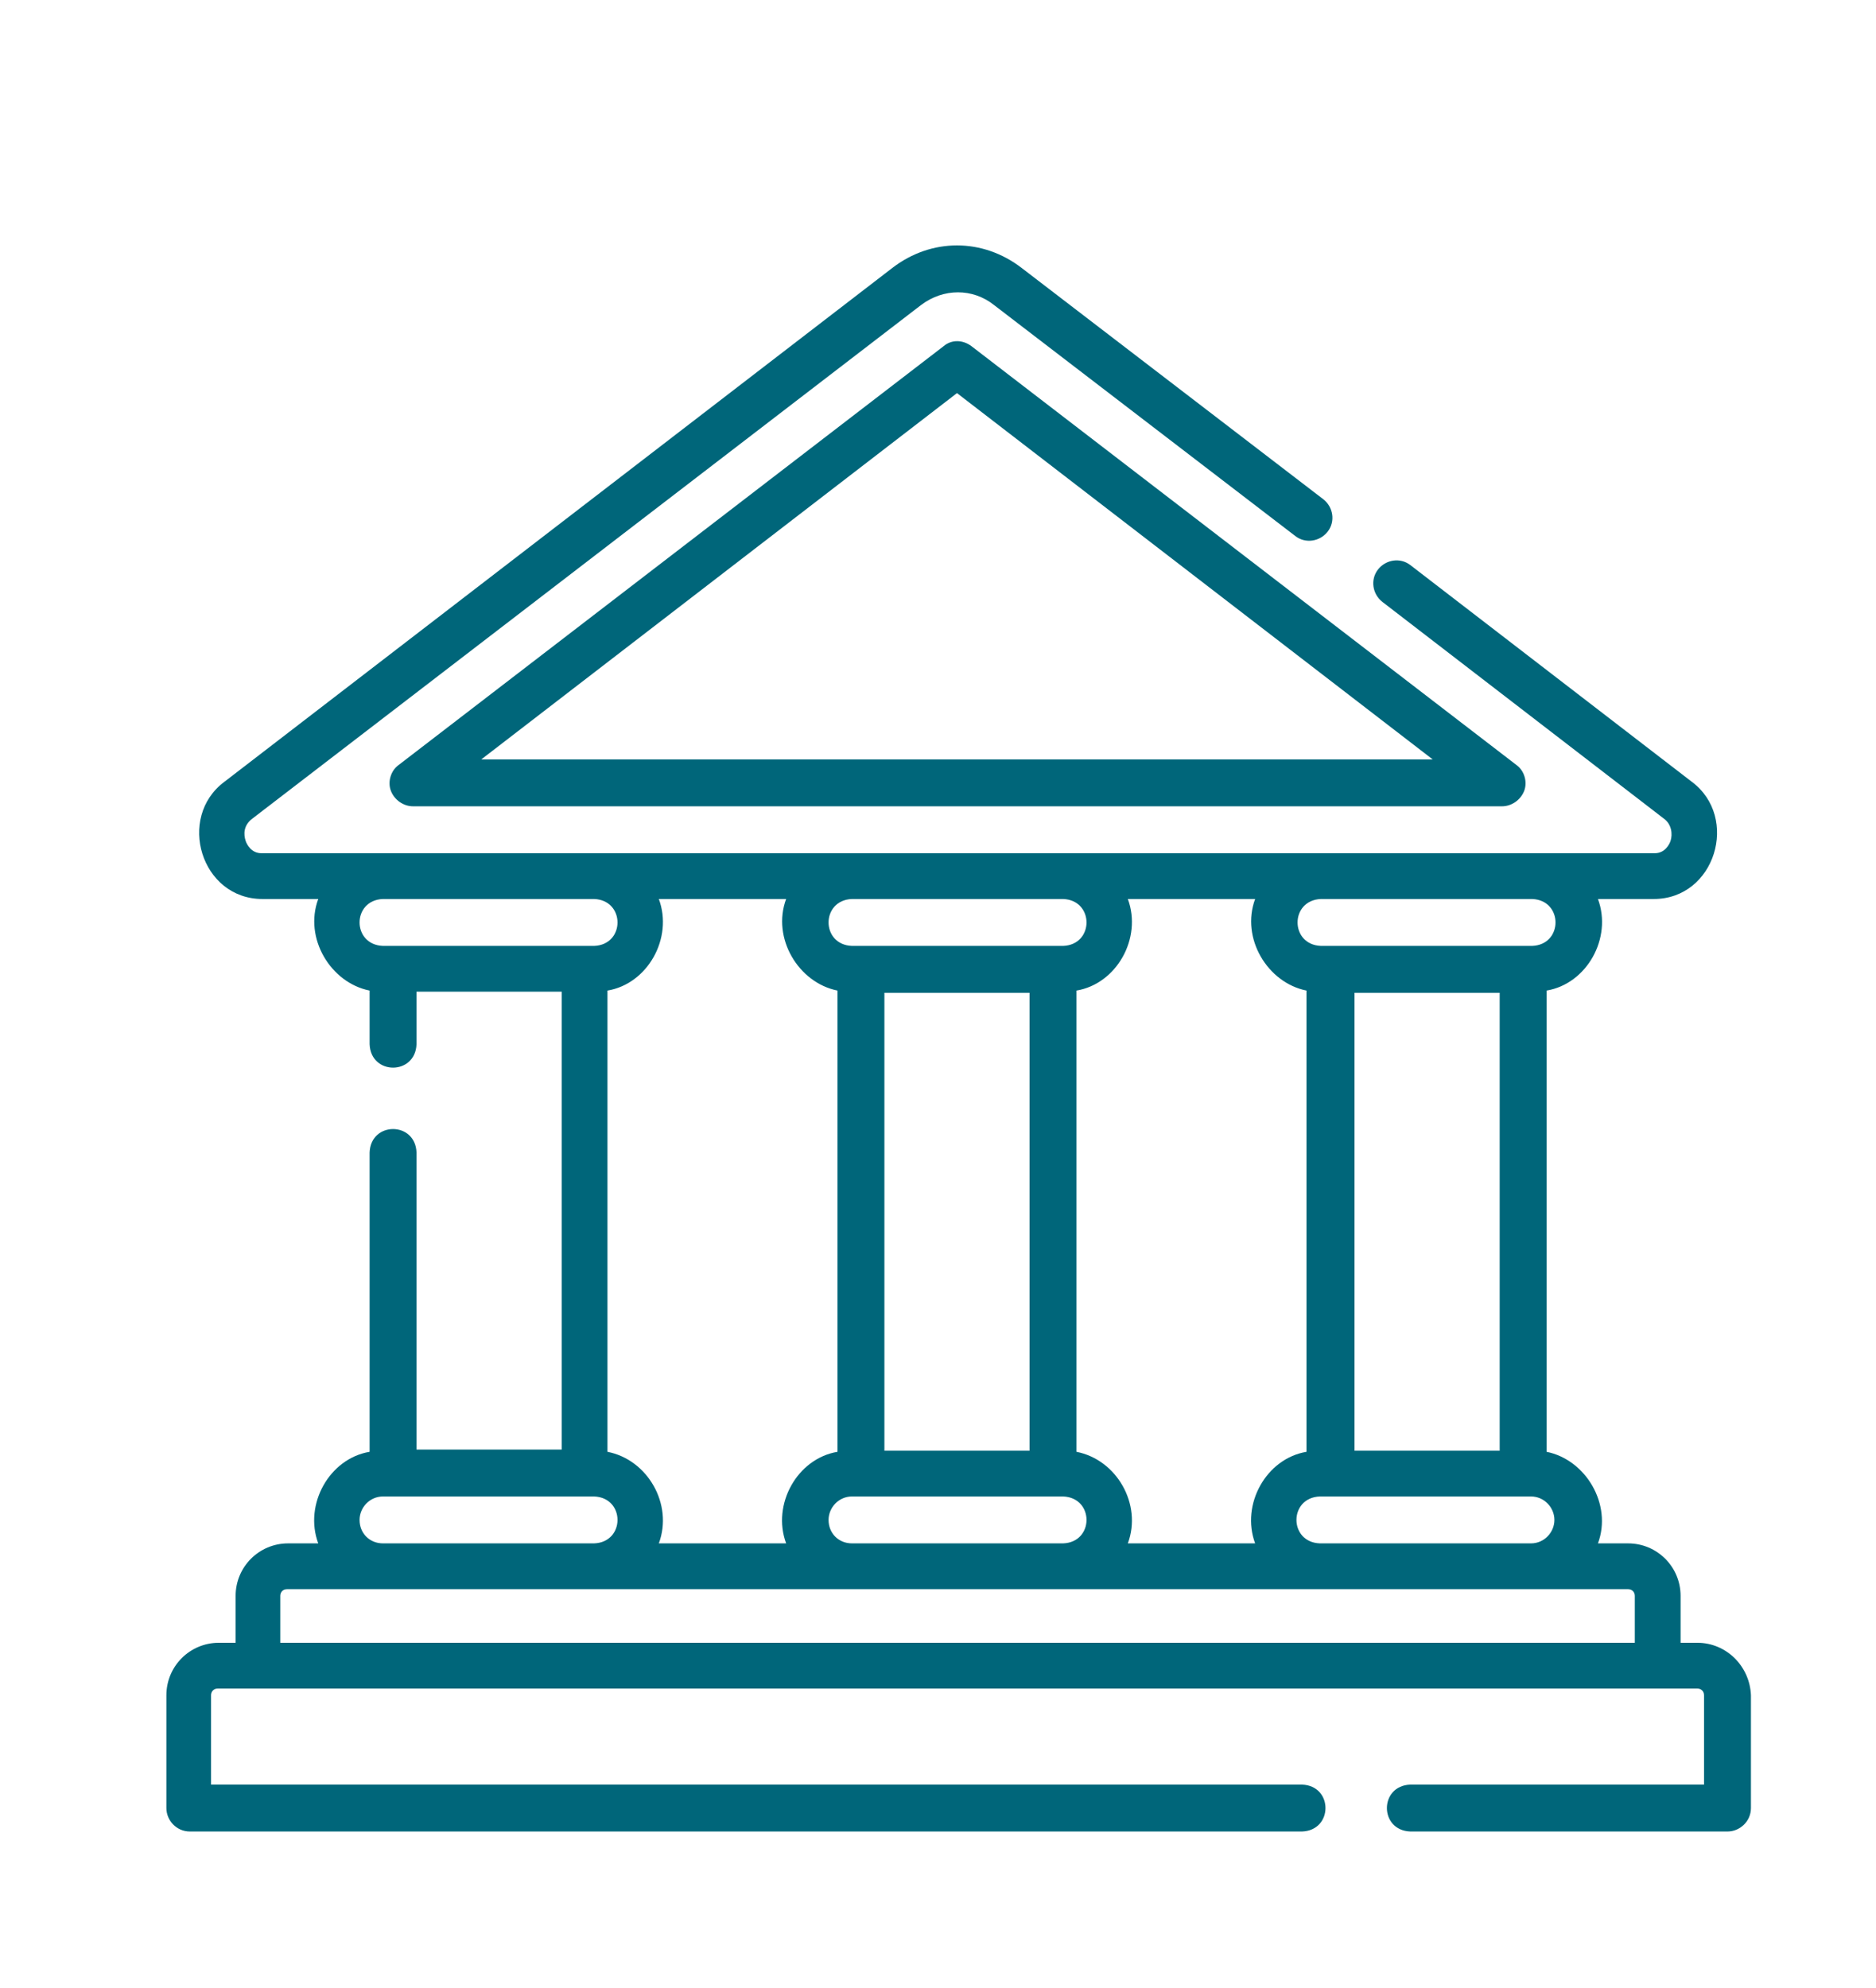
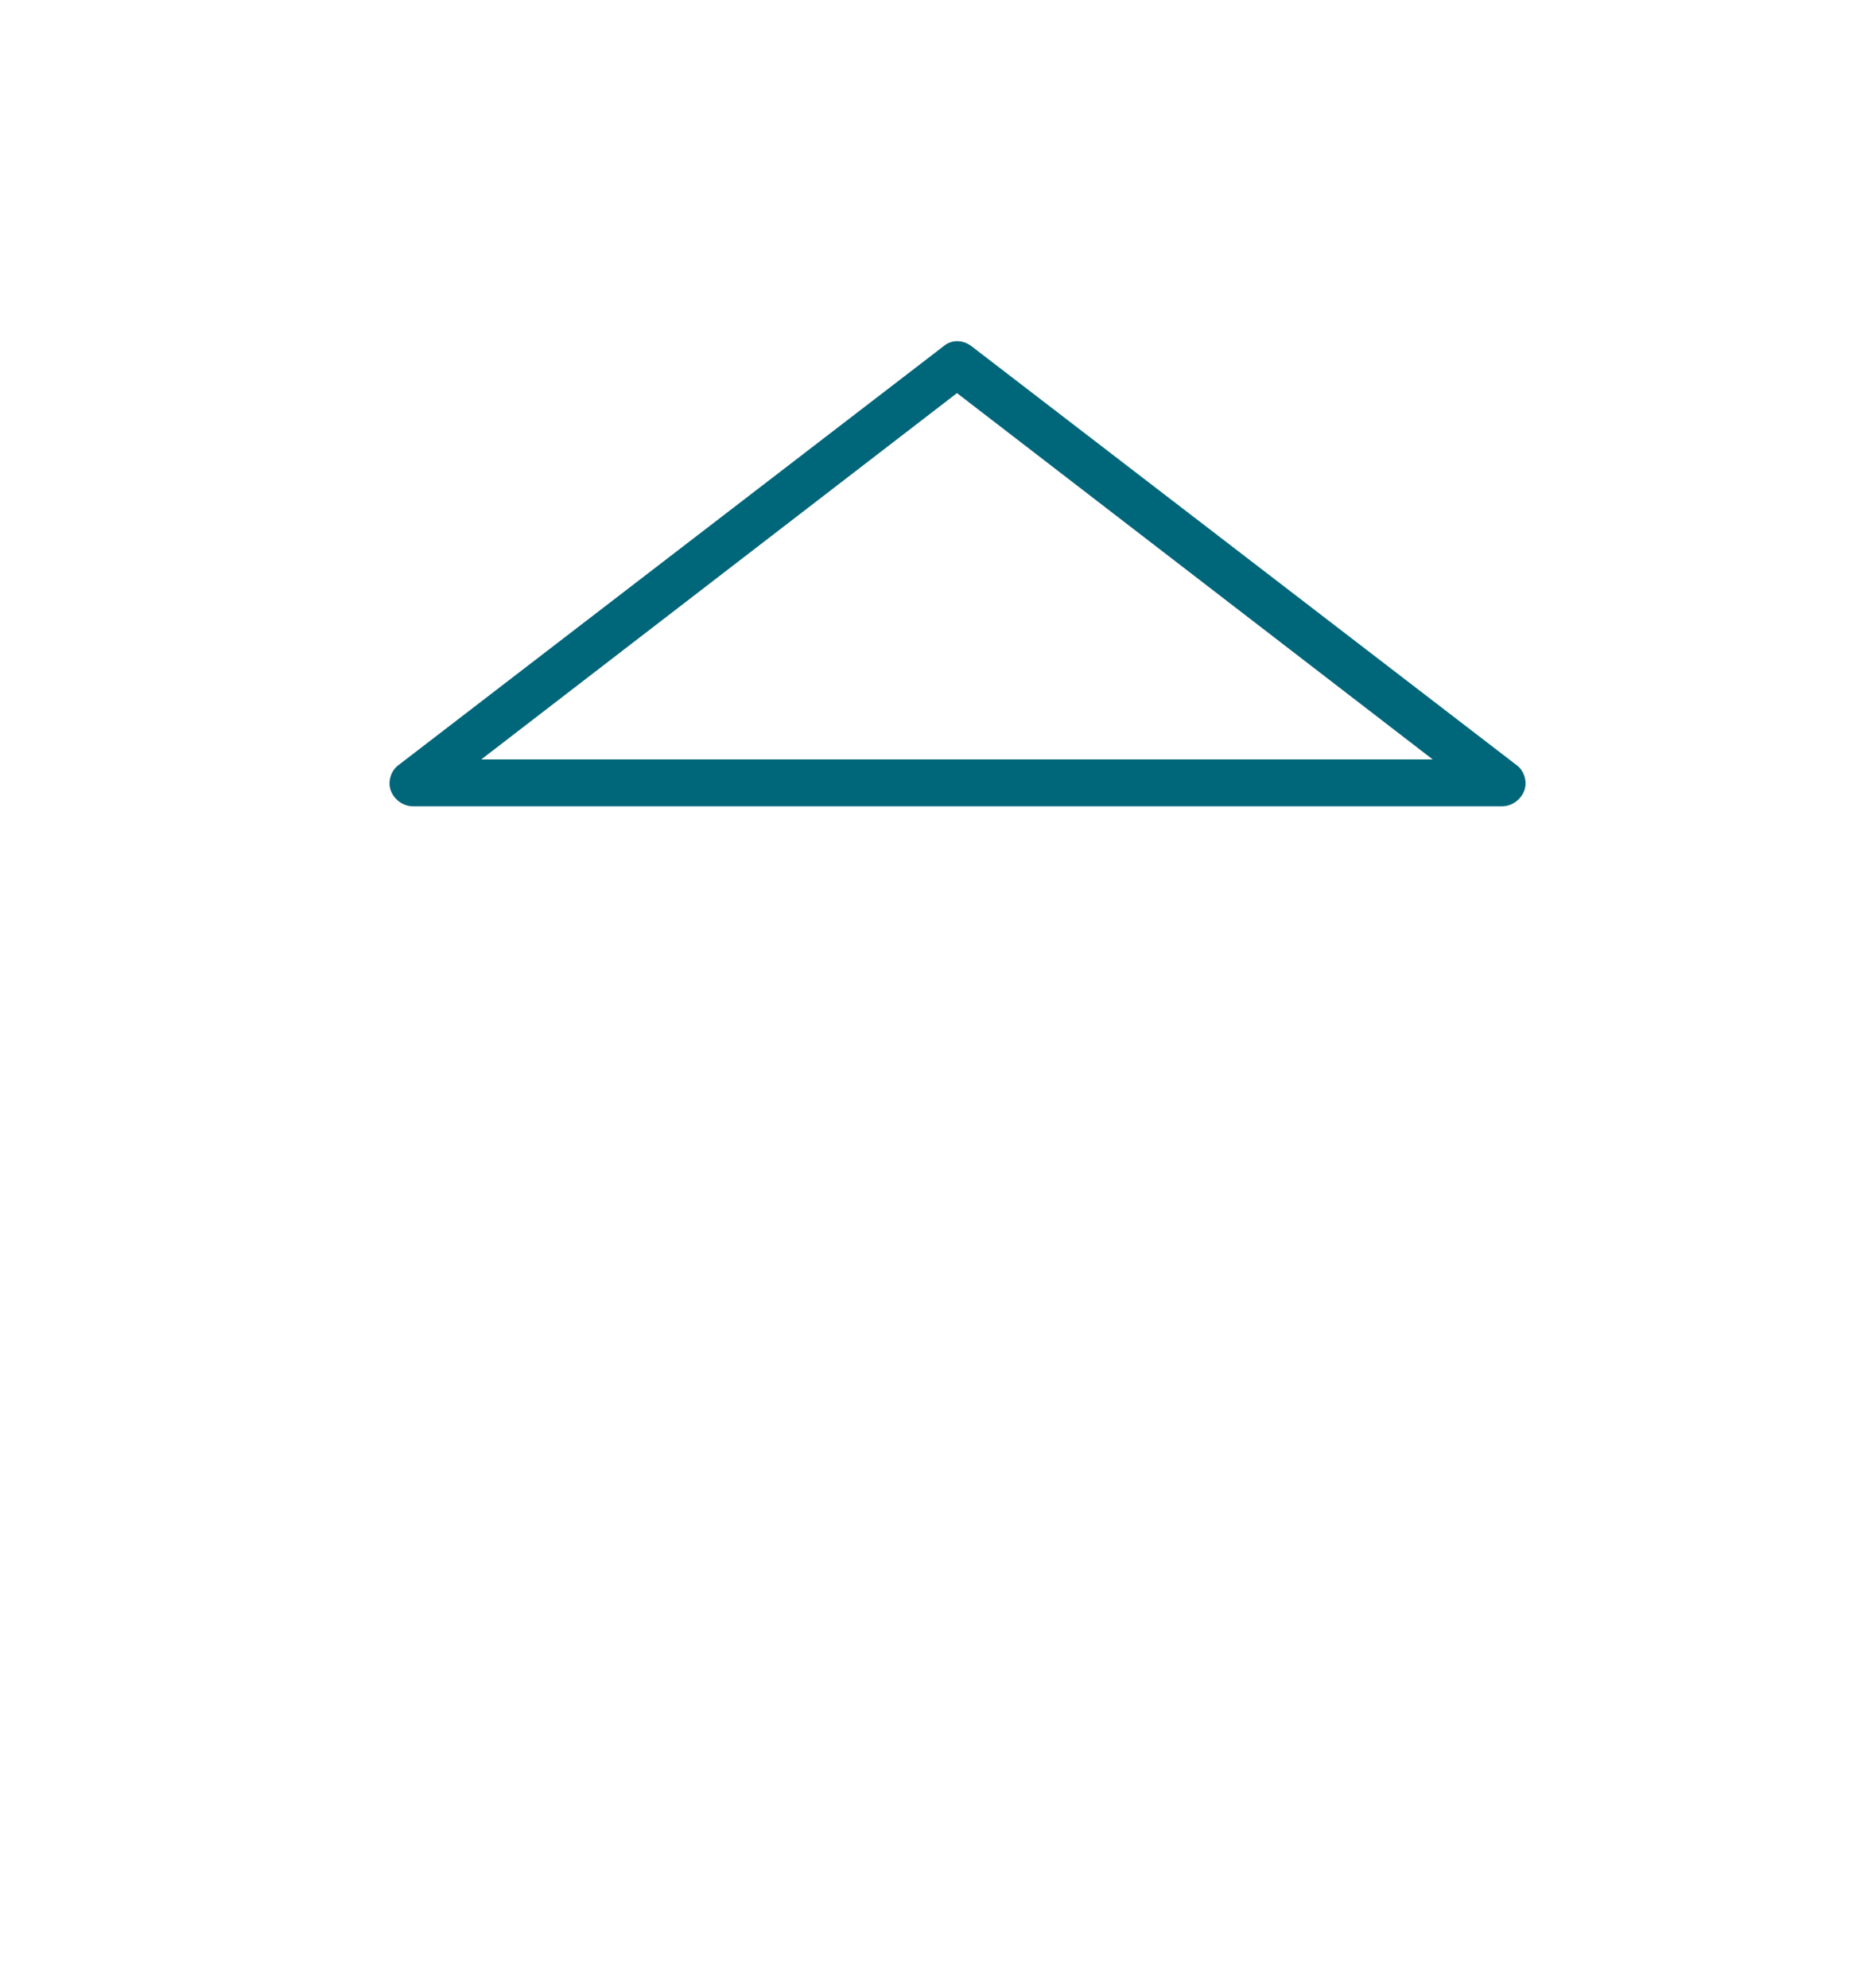
<svg xmlns="http://www.w3.org/2000/svg" version="1.1" id="Calque_1" x="0px" y="0px" viewBox="0 0 168 178" style="enable-background:new 0 0 168 178;" xml:space="preserve">
  <style type="text/css">
	.st0{fill:#00667A;}
</style>
  <g>
    <g>
      <path class="st0" d="M84.5,31L35.7,68.5C35,69,34.7,70,35,70.8c0.3,0.8,1.1,1.4,2,1.4h97.5c0.9,0,1.7-0.6,2-1.4    c0.3-0.8,0-1.8-0.7-2.3L87,31C86.2,30.4,85.2,30.4,84.5,31L84.5,31z M43.1,68l42.6-32.8L128.3,68L43.1,68L43.1,68z" />
-       <path class="st0" d="M152,147.1h-1.5v-4.2c0-2.6-2.1-4.7-4.7-4.7h-2.7c1.3-3.5-1.1-7.5-4.6-8.2V88.7c3.6-0.6,5.9-4.7,4.6-8.2h5    c5.5,0,7.7-7.3,3.4-10.5l-25.2-19.4c-0.9-0.7-2.2-0.5-2.9,0.4c-0.7,0.9-0.5,2.2,0.4,2.9l25.2,19.4c0.7,0.5,0.8,1.4,0.6,2    c-0.1,0.3-0.5,1.1-1.4,1.1H23.4c-0.9,0-1.3-0.8-1.4-1.1c-0.2-0.6-0.2-1.4,0.6-2l59.9-46c2-1.5,4.6-1.5,6.5,0l27,20.7    c0.9,0.7,2.2,0.5,2.9-0.4c0.7-0.9,0.5-2.2-0.4-2.9L91.5,24c-3.5-2.7-8.1-2.7-11.6,0L20.1,70c-4.3,3.2-2.1,10.5,3.4,10.5h5    c-1.3,3.5,1.1,7.5,4.6,8.2v4.8c0.1,2.8,4.1,2.8,4.2,0v-4.7h13v41h-13v-26.6c-0.1-2.8-4.1-2.8-4.2,0V130c-3.6,0.6-5.9,4.7-4.6,8.2    h-2.7c-2.6,0-4.7,2.1-4.7,4.7v4.2h-1.5c-2.6,0-4.7,2.1-4.7,4.7v10.1c0,1.1,0.9,2.1,2.1,2.1h99.6c2.8-0.1,2.8-4.1,0-4.2H18.9v-8    c0-0.3,0.2-0.6,0.6-0.6H152c0.3,0,0.6,0.2,0.6,0.6v8h-26.3c-2.8,0.1-2.8,4.1,0,4.2h28.4c1.1,0,2.1-0.9,2.1-2.1v-10.1    C156.7,149.2,154.6,147.1,152,147.1L152,147.1z M139.2,136.1c0,1.1-0.9,2.1-2.1,2.1h-18.9c-2.8-0.1-2.8-4.1,0-4.2h18.9    C138.3,134,139.2,135,139.2,136.1z M54.4,130V88.7c3.6-0.6,5.9-4.7,4.6-8.2h11.4c-1.3,3.5,1.1,7.5,4.6,8.2V130    c-3.6,0.6-5.9,4.7-4.6,8.2H59C60.3,134.7,58,130.7,54.4,130z M92.2,129.9h-13v-41h13V129.9z M74.2,136.1c0-1.1,0.9-2.1,2.1-2.1    h18.9c2.8,0.1,2.8,4.1,0,4.2H76.3C75.1,138.2,74.2,137.3,74.2,136.1z M96.4,130V88.7c3.6-0.6,5.9-4.7,4.6-8.2h11.4    c-1.3,3.5,1.1,7.5,4.6,8.2V130c-3.6,0.6-5.9,4.7-4.6,8.2H101C102.3,134.7,100,130.7,96.4,130L96.4,130z M134.3,129.9h-13v-41h13    V129.9z M137.2,80.5c2.8,0.1,2.8,4.1,0,4.2h-18.9c-2.8-0.1-2.8-4.1,0-4.2H137.2z M95.2,80.5c2.8,0.1,2.8,4.1,0,4.2H76.3    c-2.8-0.1-2.8-4.1,0-4.2H95.2z M34.3,84.7c-2.8-0.1-2.8-4.1,0-4.2h18.9c2.8,0.1,2.8,4.1,0,4.2H34.3z M32.2,136.1    c0-1.1,0.9-2.1,2.1-2.1h18.9c2.8,0.1,2.8,4.1,0,4.2H34.3C33.1,138.2,32.2,137.3,32.2,136.1z M25.1,147.1v-4.2    c0-0.3,0.2-0.6,0.6-0.6h120.1c0.3,0,0.6,0.2,0.6,0.6v4.2H25.1z" />
    </g>
  </g>
</svg>